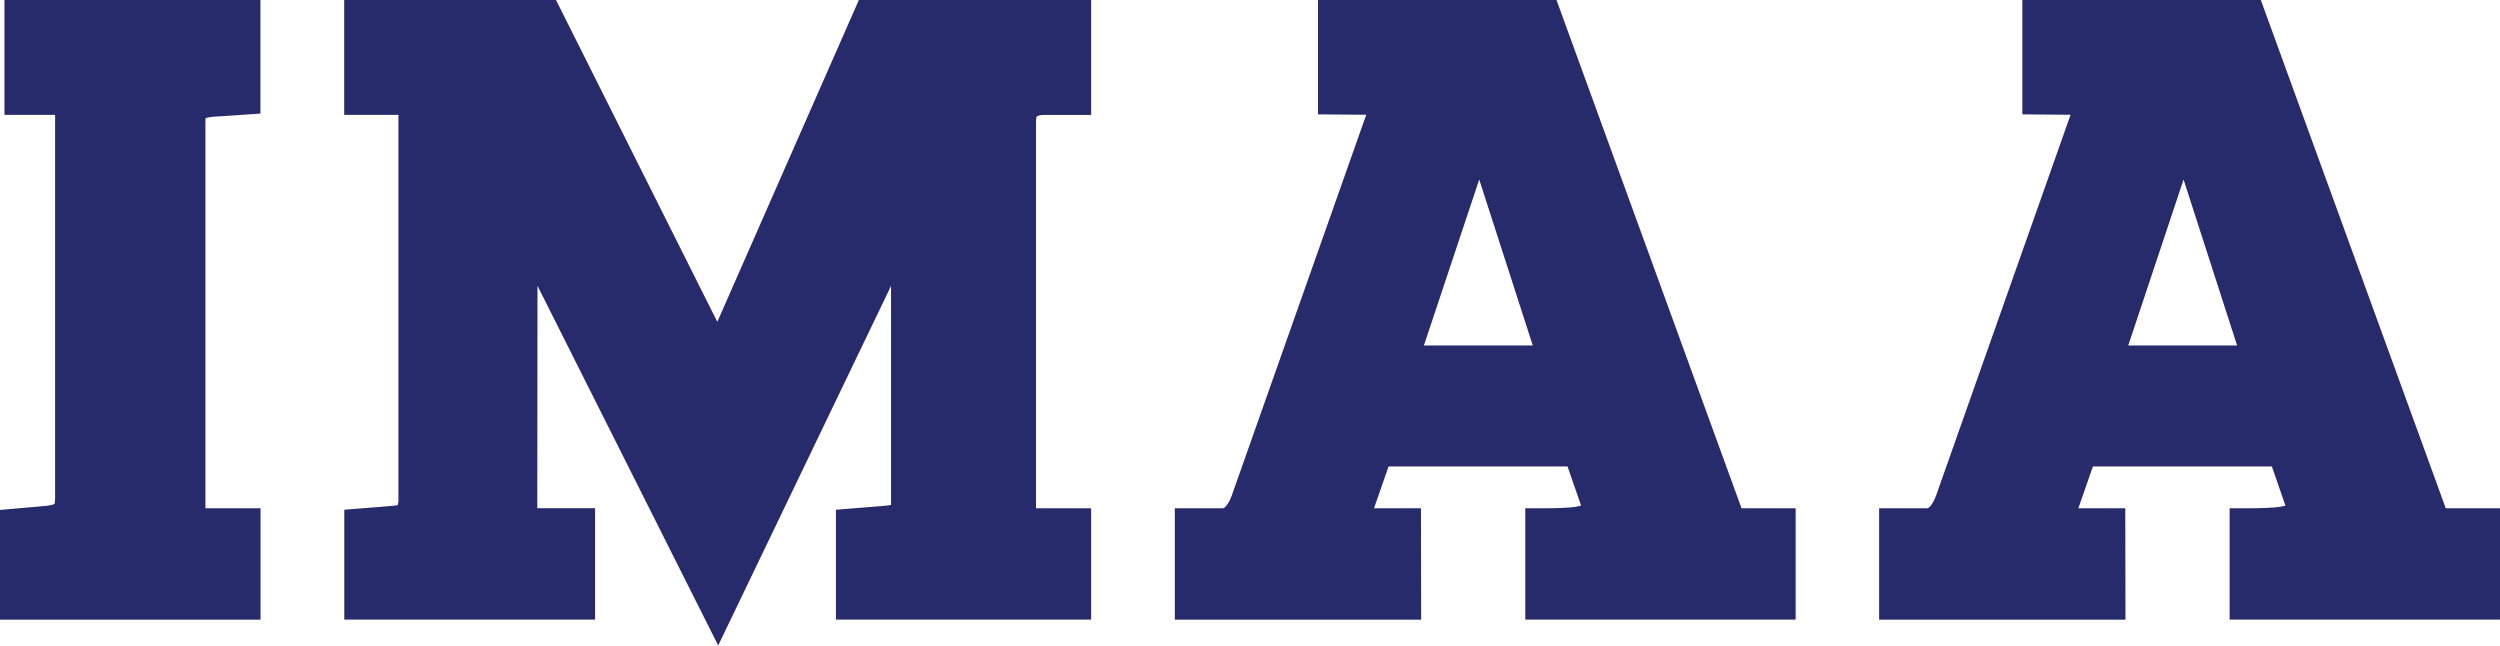
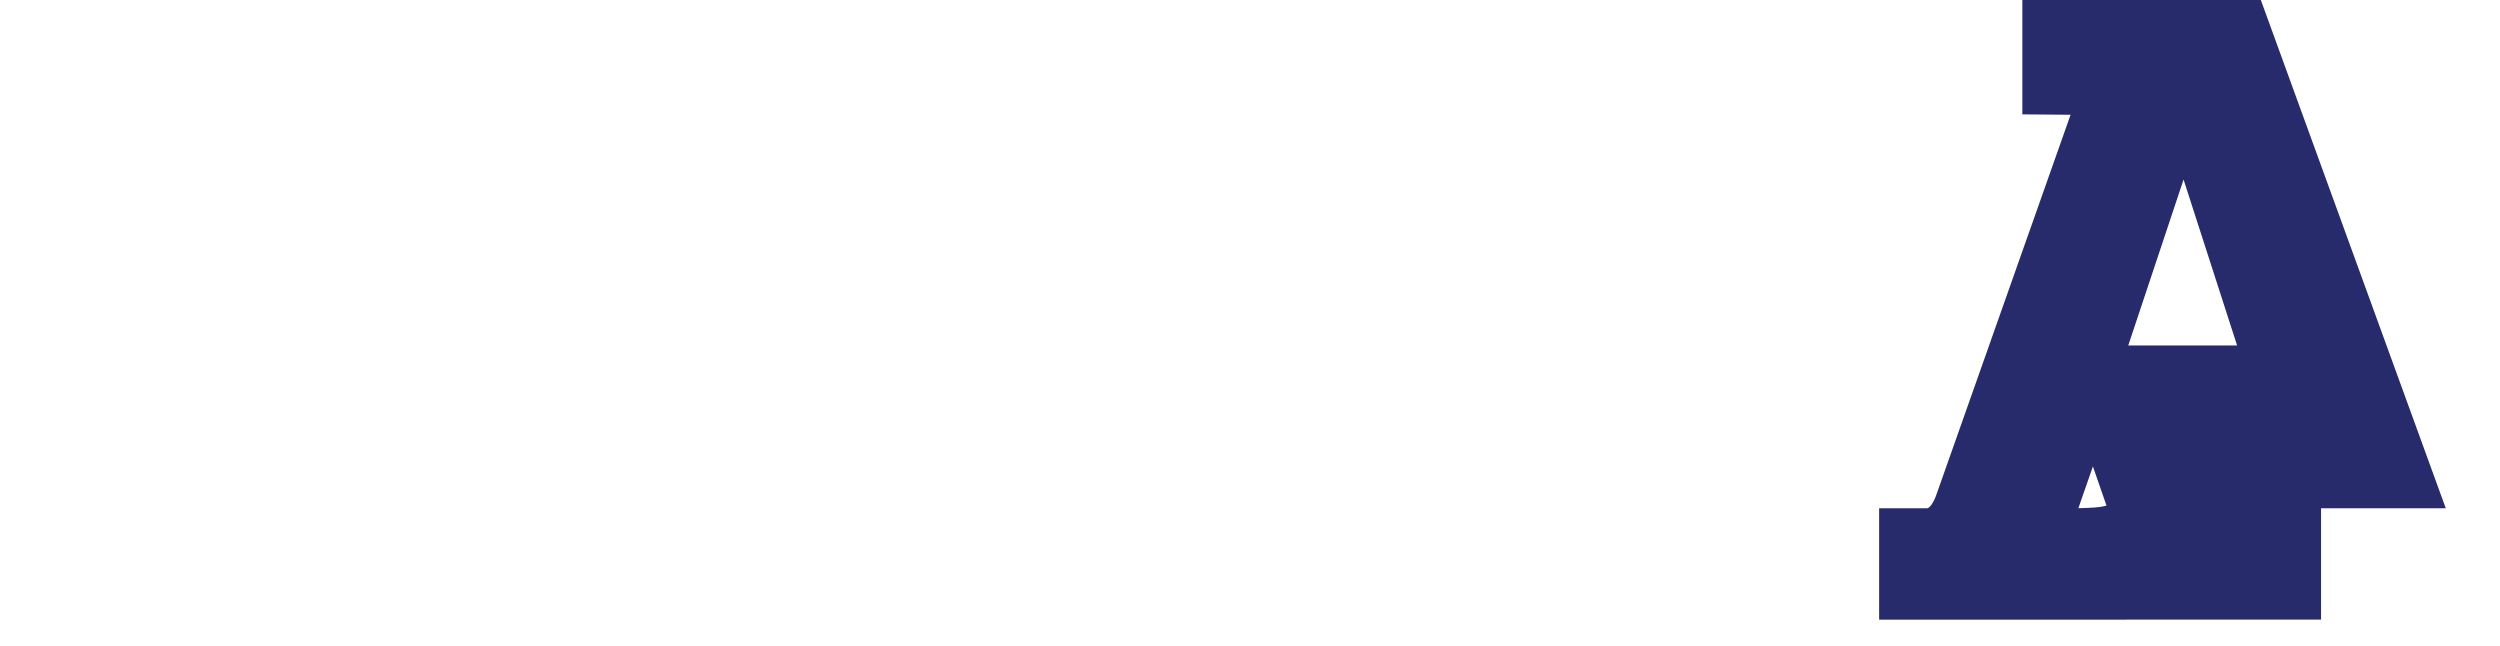
<svg xmlns="http://www.w3.org/2000/svg" id="Capa_2" data-name="Capa 2" viewBox="0 0 254 65.59">
  <defs>
    <style>      .cls-1 {        fill: #282b6b;      }    </style>
  </defs>
  <g id="Layer_1" data-name="Layer 1">
    <g>
-       <path class="cls-1" d="M.45,11.67h5.15s0,38.86,0,38.86c0,.35-.03.56-.06.68-.12.05-.34.12-.71.17l-4.83.43v11.15h26.47v-11.32h-5.6V12.33c0-.16.01-.26.02-.32.09-.04.29-.1.65-.14l4.92-.33V0H.45v11.67Z" />
-       <path class="cls-1" d="M72.89,32.72L56.49,0h-21.52v11.67h5.51v39.29c-.03.23-.07.35-.06.35,0,0-.08.04-.28.06l-5.16.42v11.16h25.48v-11.32h-5.87l.02-22.59,18.36,36.54,17.56-36.53v22.09s0,.09,0,.09c0,.03,0,.05,0,.07-.09.02-.23.05-.44.07l-5.16.42v11.16h25.93v-11.31h-5.6s0-39.1,0-39.1c-.02-.53.08-.71.08-.71,0,0,.14-.1.53-.15h4.99V0h-23.6l-14.39,32.72Z" />
-       <path class="cls-1" d="M158.14,0h-24.23v11.62l4.9.04-13.64,38.62c-.29.82-.66,1.29-.9,1.36h-4.91v11.32h25.03l-.02-11.32h-4.77l1.48-4.25h18.18l1.38,3.98c-.17.04-.37.09-.61.13-.63.1-2.17.14-2.99.14h-2.07v11.31h27.47v-11.31h-5.5L158.14,0ZM150.29,18.24l5.44,16.86h-11.06l5.62-16.86Z" />
-       <path class="cls-1" d="M248.49,51.64L229.7,0h-24.23v11.62l4.9.04-13.64,38.62c-.29.82-.66,1.29-.9,1.36h-4.91v11.32h25.03l-.02-11.32h-4.77l1.48-4.25h18.18l1.38,3.98c-.17.04-.37.09-.61.13-.63.1-2.17.14-2.99.14h-2.07v11.31h27.47v-11.31h-5.5ZM221.85,18.24l5.44,16.86h-11.06l5.62-16.86Z" />
+       <path class="cls-1" d="M248.49,51.64L229.7,0h-24.23v11.62l4.9.04-13.64,38.62c-.29.82-.66,1.29-.9,1.36h-4.91v11.32h25.03l-.02-11.32h-4.77l1.48-4.25l1.38,3.98c-.17.04-.37.09-.61.13-.63.1-2.17.14-2.99.14h-2.07v11.31h27.47v-11.31h-5.5ZM221.85,18.24l5.44,16.86h-11.06l5.62-16.86Z" />
    </g>
  </g>
</svg>